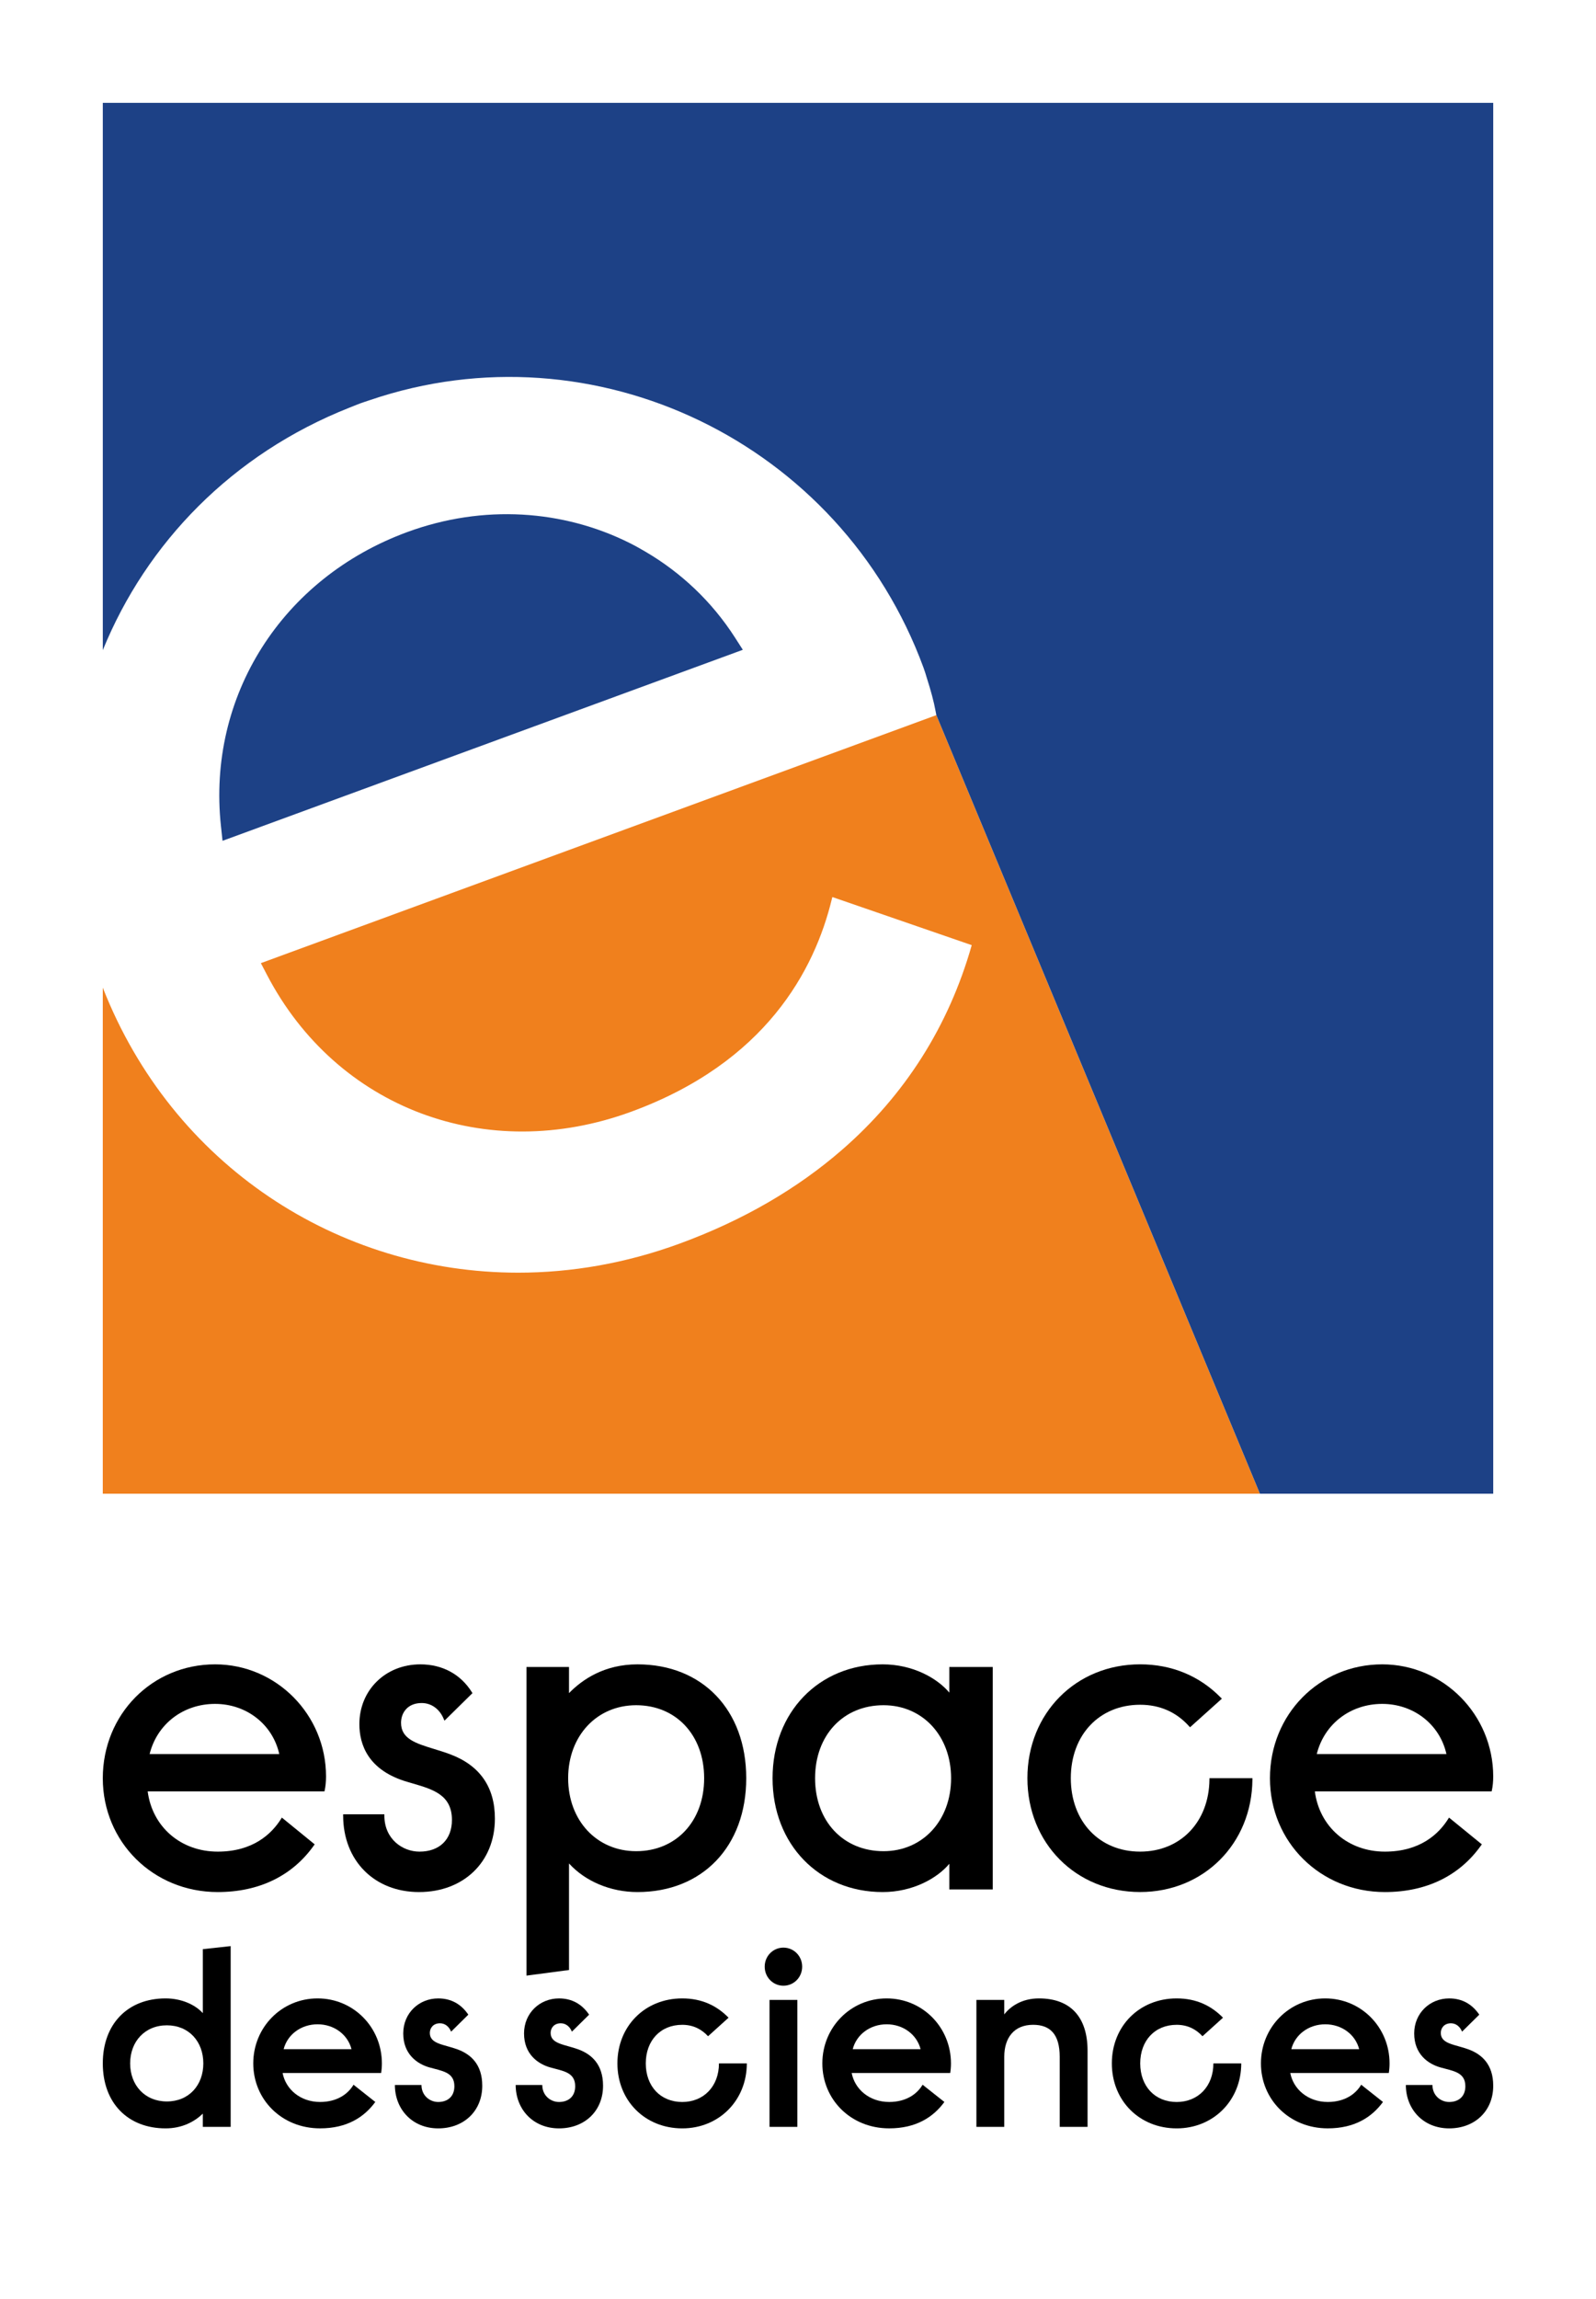
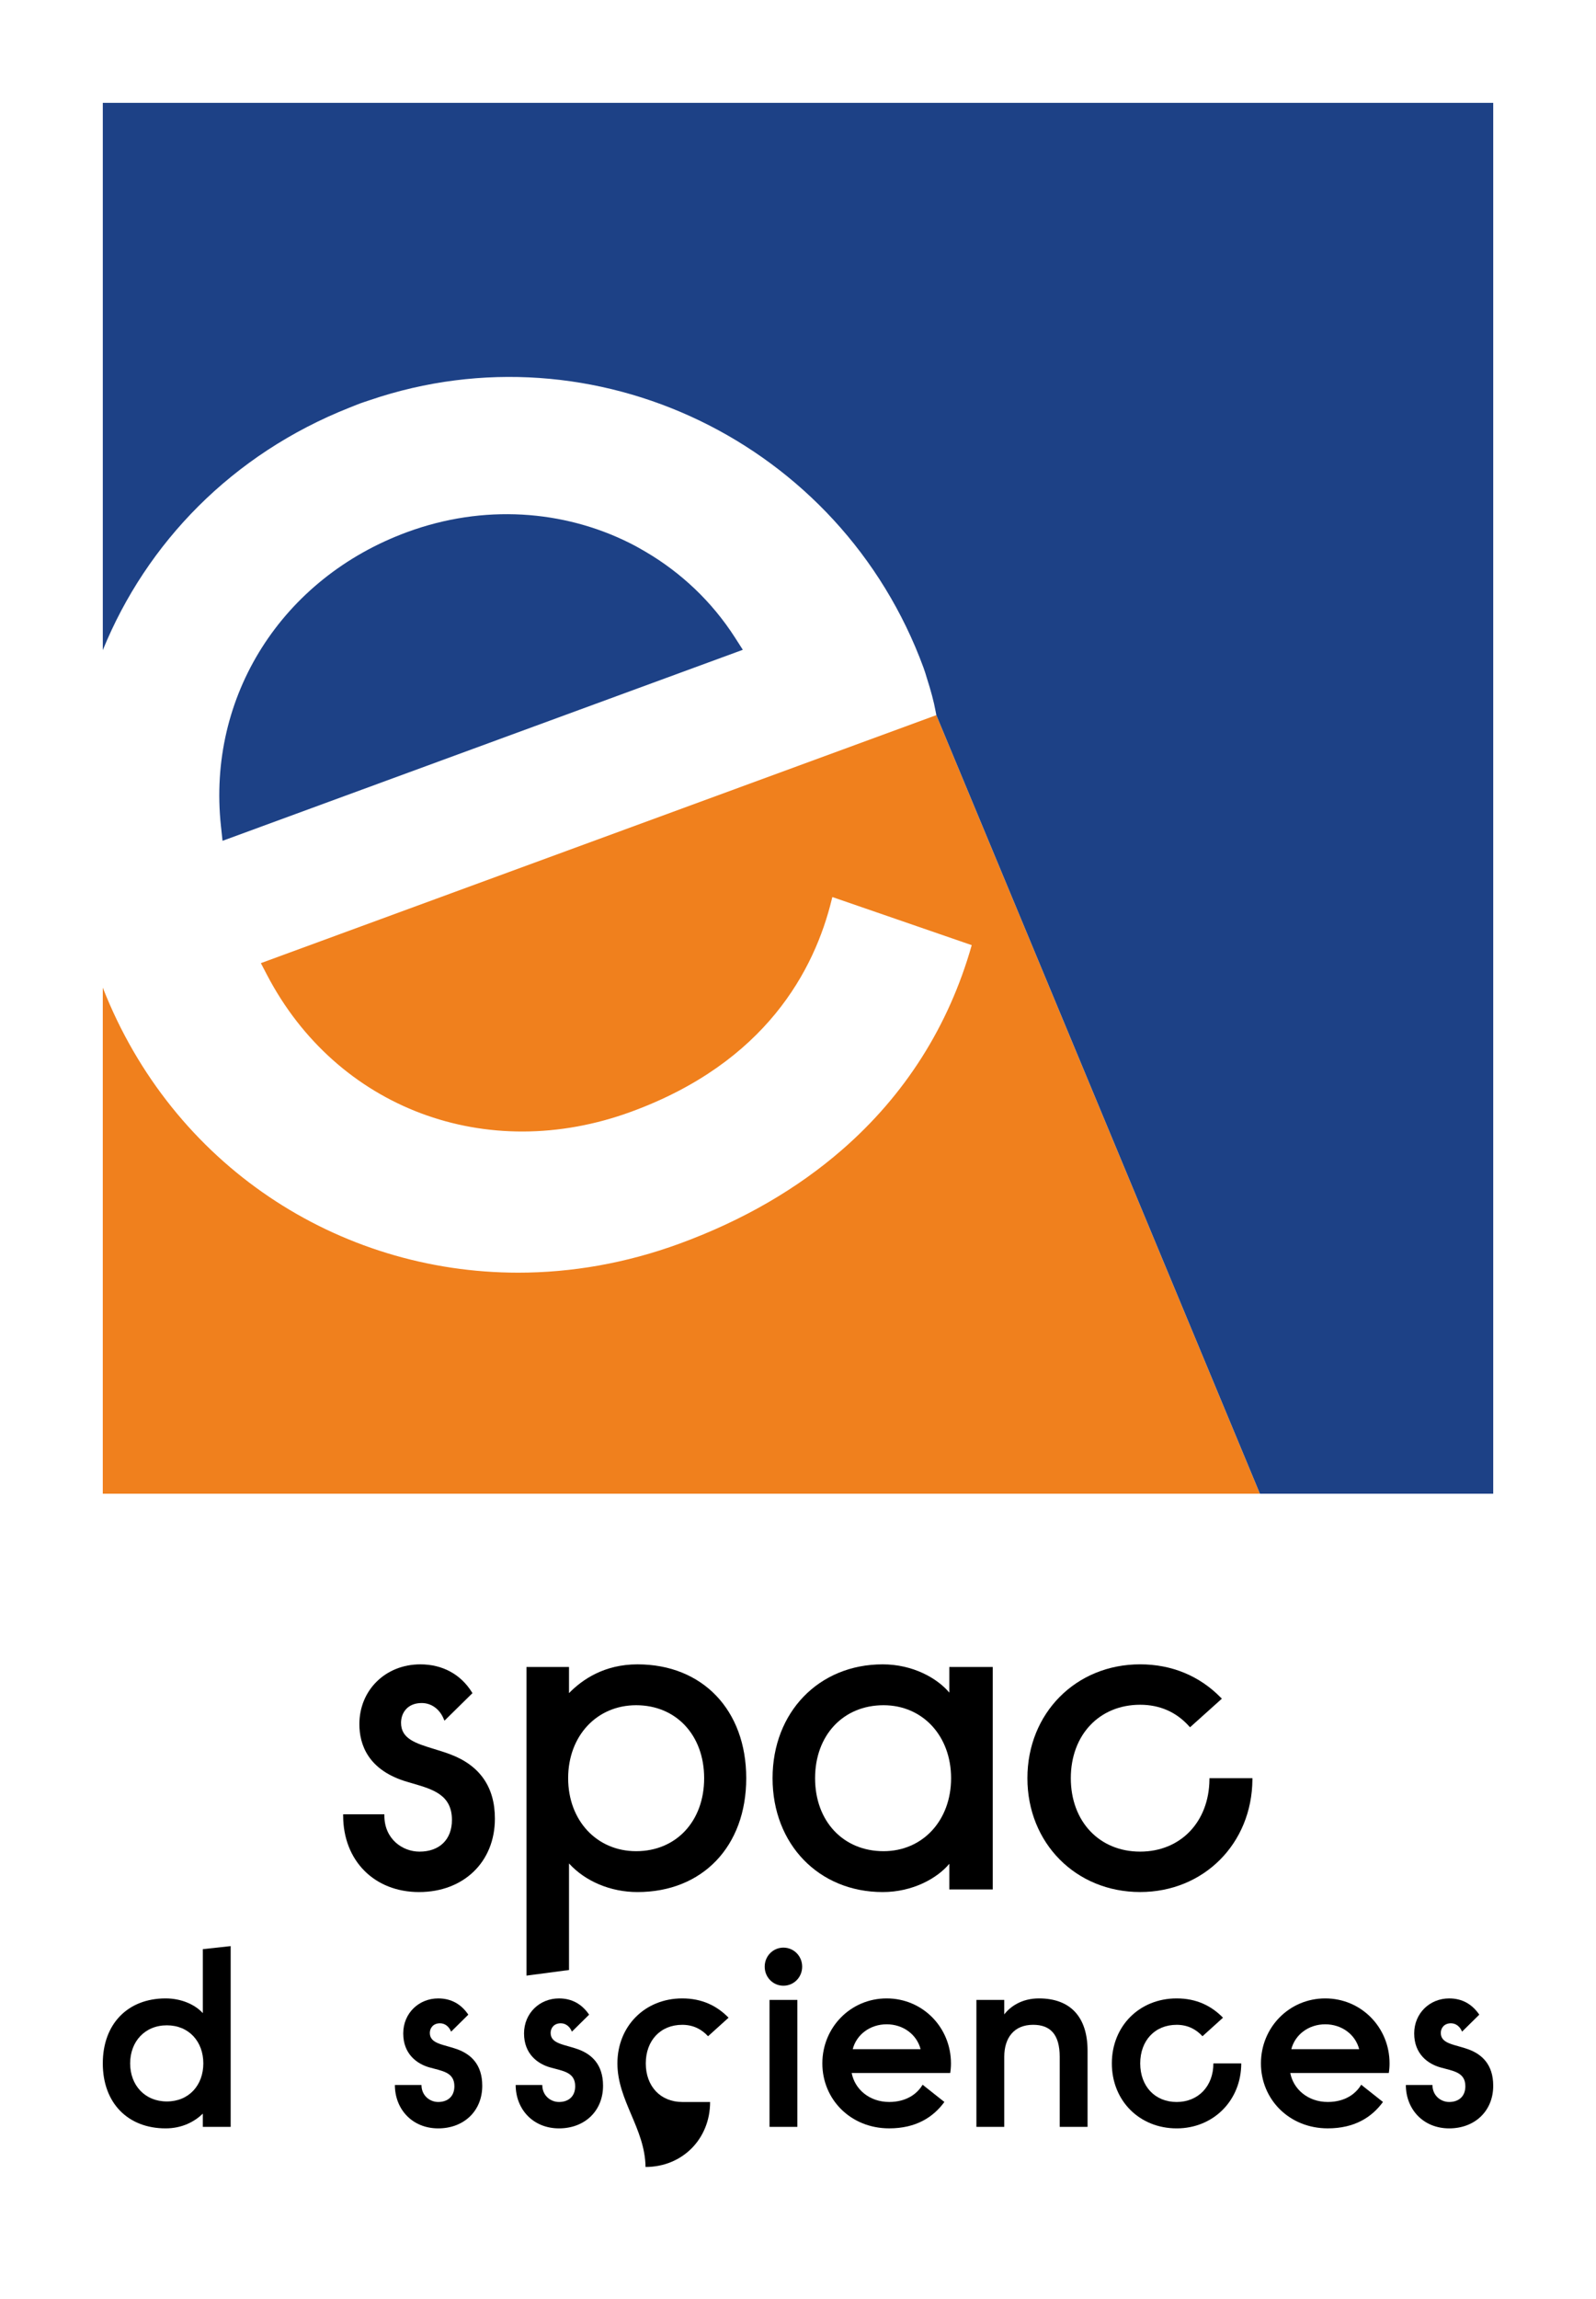
<svg xmlns="http://www.w3.org/2000/svg" version="1.1" id="Logo_x5F_EDS_x5F_LCL_x5F_Vertical" x="0px" y="0px" viewBox="0 0 141.732 204.094" style="enable-background:new 0 0 141.732 204.094;" xml:space="preserve">
  <rect x="0" y="0" width="141.732" height="204.094" fill="#808080" stroke="none" />
  <polygon style="fill:#FFFFFF;" points="0,0 0,204.094 0,204.094 141.732,204.094 141.732,0 " />
  <g>
    <g>
      <g>
        <path d="M9.129,183.178c0-3.515,2.226-5.769,5.577-5.769c1.394,0,2.608,0.541,3.305,1.307v-5.679l2.474-0.271v16.046H18.01     v-1.172c-0.72,0.699-1.821,1.307-3.305,1.307C11.355,188.946,9.129,186.693,9.129,183.178 M18.056,183.178     c0-1.938-1.282-3.38-3.238-3.38c-1.956,0-3.26,1.442-3.26,3.38c0,1.937,1.304,3.38,3.26,3.38     C16.774,186.558,18.056,185.115,18.056,183.178" />
      </g>
      <g>
-         <path d="M22.491,183.178c0-3.201,2.518-5.769,5.711-5.769c3.192,0,5.711,2.568,5.711,5.769c0,0.293-0.023,0.585-0.068,0.856     h-8.747c0.27,1.42,1.552,2.569,3.328,2.569c1.573,0,2.518-0.765,2.968-1.531l1.934,1.531c-0.989,1.353-2.518,2.343-4.902,2.343     C25.009,188.947,22.491,186.378,22.491,183.178 M31.215,181.916c-0.337-1.307-1.551-2.209-3.013-2.209     c-1.462,0-2.676,0.902-3.013,2.209H31.215z" />
-       </g>
+         </g>
      <g>
        <path d="M35.067,185.093h2.361c0,0.947,0.742,1.511,1.484,1.511c0.854,0,1.439-0.496,1.439-1.397     c0-1.262-1.102-1.353-2.204-1.668c-1.124-0.315-2.338-1.194-2.338-3.02c0-1.803,1.394-3.109,3.104-3.109     c1.169,0,2.045,0.518,2.676,1.442l-1.529,1.509c-0.18-0.45-0.54-0.743-0.99-0.743c-0.584,0-0.899,0.405-0.899,0.857     c0,0.991,1.259,1.014,2.474,1.464c1.146,0.429,2.181,1.307,2.181,3.223c0,2.254-1.642,3.786-3.912,3.786     C36.597,188.946,35.067,187.234,35.067,185.093" />
      </g>
      <g>
        <path d="M45.795,185.093h2.361c0,0.947,0.742,1.511,1.484,1.511c0.854,0,1.439-0.496,1.439-1.397     c0-1.262-1.102-1.353-2.204-1.668c-1.125-0.315-2.338-1.194-2.338-3.02c0-1.803,1.394-3.109,3.103-3.109     c1.169,0,2.045,0.518,2.676,1.442l-1.529,1.509c-0.18-0.45-0.539-0.743-0.989-0.743c-0.585,0-0.899,0.405-0.899,0.857     c0,0.991,1.259,1.014,2.473,1.464c1.147,0.429,2.181,1.307,2.181,3.223c0,2.254-1.641,3.786-3.912,3.786     C47.324,188.946,45.795,187.234,45.795,185.093" />
      </g>
      <g>
-         <path d="M54.829,183.178c0-3.313,2.451-5.769,5.756-5.769c1.753,0,3.081,0.654,4.115,1.713l-1.821,1.645     c-0.562-0.608-1.304-1.014-2.293-1.014c-1.934,0-3.238,1.397-3.238,3.426s1.304,3.426,3.238,3.426c1.911,0,3.26-1.397,3.26-3.426     h2.474c0,3.29-2.474,5.769-5.734,5.769C57.28,188.946,54.829,186.491,54.829,183.178" />
+         <path d="M54.829,183.178c0-3.313,2.451-5.769,5.756-5.769c1.753,0,3.081,0.654,4.115,1.713l-1.821,1.645     c-0.562-0.608-1.304-1.014-2.293-1.014c-1.934,0-3.238,1.397-3.238,3.426s1.304,3.426,3.238,3.426h2.474c0,3.29-2.474,5.769-5.734,5.769C57.28,188.946,54.829,186.491,54.829,183.178" />
      </g>
      <g>
        <path d="M67.909,174.591c0-0.945,0.742-1.69,1.663-1.69c0.922,0,1.664,0.745,1.664,1.69c0,0.947-0.742,1.691-1.664,1.691     C68.652,176.283,67.909,175.538,67.909,174.591 M68.336,177.544h2.474v11.268h-2.474V177.544z" />
      </g>
      <g>
        <path d="M73.028,183.178c0-3.201,2.518-5.769,5.711-5.769c3.192,0,5.711,2.568,5.711,5.769c0,0.293-0.023,0.585-0.068,0.856     h-8.747c0.27,1.42,1.552,2.569,3.328,2.569c1.573,0,2.518-0.765,2.968-1.531l1.934,1.531c-0.989,1.353-2.518,2.343-4.902,2.343     C75.546,188.947,73.028,186.378,73.028,183.178 M81.752,181.916c-0.337-1.307-1.551-2.209-3.013-2.209     c-1.462,0-2.676,0.902-3.013,2.209H81.752z" />
      </g>
      <g>
        <path d="M86.709,177.544h2.474v1.284c0.518-0.676,1.529-1.419,3.08-1.419c2.789,0,4.317,1.645,4.317,4.643v6.76h-2.474v-6.221     c0-1.982-0.831-2.839-2.36-2.839c-1.709,0-2.563,1.172-2.563,2.839v6.221h-2.474V177.544z" />
      </g>
      <g>
        <path d="M98.737,183.178c0-3.313,2.451-5.769,5.756-5.769c1.753,0,3.081,0.654,4.115,1.713l-1.821,1.645     c-0.562-0.608-1.304-1.014-2.293-1.014c-1.933,0-3.237,1.397-3.237,3.426s1.304,3.426,3.237,3.426c1.911,0,3.26-1.397,3.26-3.426     h2.474c0,3.29-2.474,5.769-5.734,5.769C101.188,188.946,98.737,186.491,98.737,183.178" />
      </g>
      <g>
        <path d="M111.977,183.178c0-3.201,2.518-5.769,5.711-5.769c3.192,0,5.711,2.568,5.711,5.769c0,0.293-0.023,0.585-0.068,0.856     h-8.747c0.27,1.42,1.552,2.569,3.328,2.569c1.574,0,2.519-0.765,2.968-1.531l1.934,1.531c-0.989,1.353-2.518,2.343-4.902,2.343     C114.495,188.947,111.977,186.378,111.977,183.178 M120.701,181.916c-0.337-1.307-1.551-2.209-3.013-2.209     c-1.462,0-2.676,0.902-3.013,2.209H120.701z" />
      </g>
      <g>
        <path d="M124.846,185.093h2.361c0,0.947,0.742,1.511,1.484,1.511c0.854,0,1.439-0.496,1.439-1.397     c0-1.262-1.102-1.353-2.204-1.668c-1.125-0.315-2.339-1.194-2.339-3.02c0-1.803,1.394-3.109,3.104-3.109     c1.169,0,2.045,0.518,2.676,1.442l-1.529,1.509c-0.18-0.45-0.54-0.743-0.99-0.743c-0.584,0-0.899,0.405-0.899,0.857     c0,0.991,1.259,1.014,2.474,1.464c1.147,0.429,2.181,1.307,2.181,3.223c0,2.254-1.642,3.786-3.912,3.786     C126.375,188.946,124.846,187.234,124.846,185.093" />
      </g>
    </g>
    <g>
      <g>
-         <path d="M19.1,147.753c-5.591,0-9.971,4.44-9.971,10.108c0,5.668,4.483,10.107,10.205,10.107c3.671,0,6.627-1.433,8.547-4.147     l0.063-0.089l-2.913-2.375l-0.07,0.111c-0.833,1.328-2.485,2.911-5.628,2.911c-3.268,0-5.807-2.192-6.218-5.348h15.699     l0.02-0.091c0.078-0.348,0.12-0.786,0.12-1.235C28.955,152.218,24.534,147.753,19.1,147.753 M19.1,151.264     c2.792,0,5.116,1.823,5.7,4.451H13.287C13.953,153.047,16.271,151.264,19.1,151.264" />
-       </g>
+         </g>
      <g>
        <path d="M39.94,155.723c-0.474-0.176-0.941-0.319-1.393-0.457c-1.638-0.503-2.933-0.902-2.933-2.322     c0-0.875,0.567-1.757,1.832-1.757c0.858,0,1.59,0.527,1.957,1.41l0.066,0.159l2.487-2.448l-0.05-0.08     c-0.995-1.597-2.621-2.475-4.578-2.475c-3.086,0-5.414,2.281-5.414,5.308c0,1.787,0.752,4.131,4.329,5.145     c0.147,0.044,0.295,0.087,0.442,0.13c1.773,0.52,3.449,1.01,3.449,3.232c0,1.734-1.104,2.811-2.883,2.811     c-1.511,0-3.118-1.121-3.118-3.2v-0.116h-3.66v0.116c0,3.997,2.771,6.789,6.738,6.789c3.967,0,6.738-2.68,6.738-6.516     C43.951,158.636,42.601,156.709,39.94,155.723" />
      </g>
      <g>
        <path d="M56.609,147.753c-2.932,0-4.898,1.341-6.078,2.555v-2.321h-3.777v27.399l3.777-0.498v-9.457     c1.455,1.594,3.702,2.537,6.078,2.537c5.778,0,9.66-4.061,9.66-10.107C66.269,151.814,62.387,147.753,56.609,147.753      M56.493,151.381c3.555,0,6.039,2.665,6.039,6.48c0,3.815-2.484,6.479-6.039,6.479c-3.499,0-6.039-2.725-6.039-6.479     C50.454,154.106,52.994,151.381,56.493,151.381" />
      </g>
      <g>
        <path d="M84.305,150.262c-1.083-1.289-3.251-2.509-5.921-2.509c-5.665,0-9.777,4.251-9.777,10.108     c0,5.856,4.111,10.107,9.777,10.107c2.671,0,4.839-1.219,5.921-2.509v2.275h3.855v-19.746h-3.855V150.262z M78.461,164.34     c-3.578,0-6.078-2.664-6.078-6.479c0-3.815,2.5-6.48,6.078-6.48c3.476,0,6,2.725,6,6.48     C84.461,161.614,81.937,164.34,78.461,164.34" />
      </g>
      <g>
        <path d="M107.404,157.976c-0.038,3.77-2.57,6.402-6.156,6.402c-3.624,0-6.155-2.681-6.155-6.519c0-3.838,2.531-6.519,6.155-6.519     c1.745,0,3.211,0.643,4.354,1.914l0.078,0.086l2.736-2.458l0.09-0.082l-0.085-0.086c-1.894-1.939-4.374-2.963-7.173-2.963     c-5.707,0-10.01,4.345-10.01,10.107c0,5.763,4.303,10.107,10.01,10.107c5.645,0,9.932-4.294,9.972-9.989l0.001-0.117h-3.815     L107.404,157.976z" />
      </g>
      <g>
-         <path d="M122.748,147.753c-5.591,0-9.971,4.44-9.971,10.108c0,5.668,4.483,10.107,10.205,10.107c3.672,0,6.627-1.433,8.547-4.147     l0.064-0.089l-2.913-2.375l-0.07,0.111c-0.833,1.328-2.485,2.911-5.628,2.911c-3.268,0-5.807-2.192-6.218-5.348h15.699     l0.021-0.091c0.077-0.348,0.12-0.786,0.12-1.235C132.603,152.218,128.183,147.753,122.748,147.753 M122.748,151.264     c2.792,0,5.116,1.823,5.701,4.451h-11.514C117.601,153.047,119.919,151.264,122.748,151.264" />
-       </g>
+         </g>
    </g>
  </g>
  <g>
    <path style="fill:#F0801D;" d="M83.15,63.491l-0.004-0.003l-0.021,0.008L23.166,85.503l0.542,1.039   c6.197,11.871,19.505,16.866,32.364,12.145C67.97,94.32,72.338,86.162,73.875,79.796h0c0.013-0.053,0.029-0.108,0.042-0.161   l12.377,4.271c-2.05,7.22-5.955,13.33-11.503,18.157c0.558-0.55,0.558-0.55,0,0c-3.981,3.464-8.803,6.272-14.423,8.334   c-4.775,1.752-9.619,2.586-14.352,2.585c-16.008-0.001-30.711-9.541-36.888-25.305v44.928h102.755L83.15,63.491z" />
    <path style="fill:#1D4186;" d="M19.621,73.334C18.382,61.81,25.036,51.319,36.177,47.23c6.747-2.476,13.852-1.972,19.756,0.985   c0.483,0.242,0.954,0.506,1.42,0.781c3.125,1.841,5.858,4.394,7.921,7.61l0.692,1.08L19.762,74.644L19.621,73.334z" />
    <path style="fill:#1D4186;" d="M9.13,9.13v48.586c3.88-9.525,11.503-17.41,21.89-21.521c0.323-0.128,0.64-0.262,0.968-0.383   c0.288-0.106,0.579-0.195,0.868-0.294c19.9-6.776,41.804,3.728,49.158,23.763c0.102,0.278,0.211,0.623,0.319,0.993   c0.321,1.002,0.592,1.986,0.755,2.878c0.02,0.111,0.047,0.227,0.064,0.335l0,0c0,0,28.735,69.117,28.735,69.117h20.718V9.13H9.13z" />
  </g>
</svg>